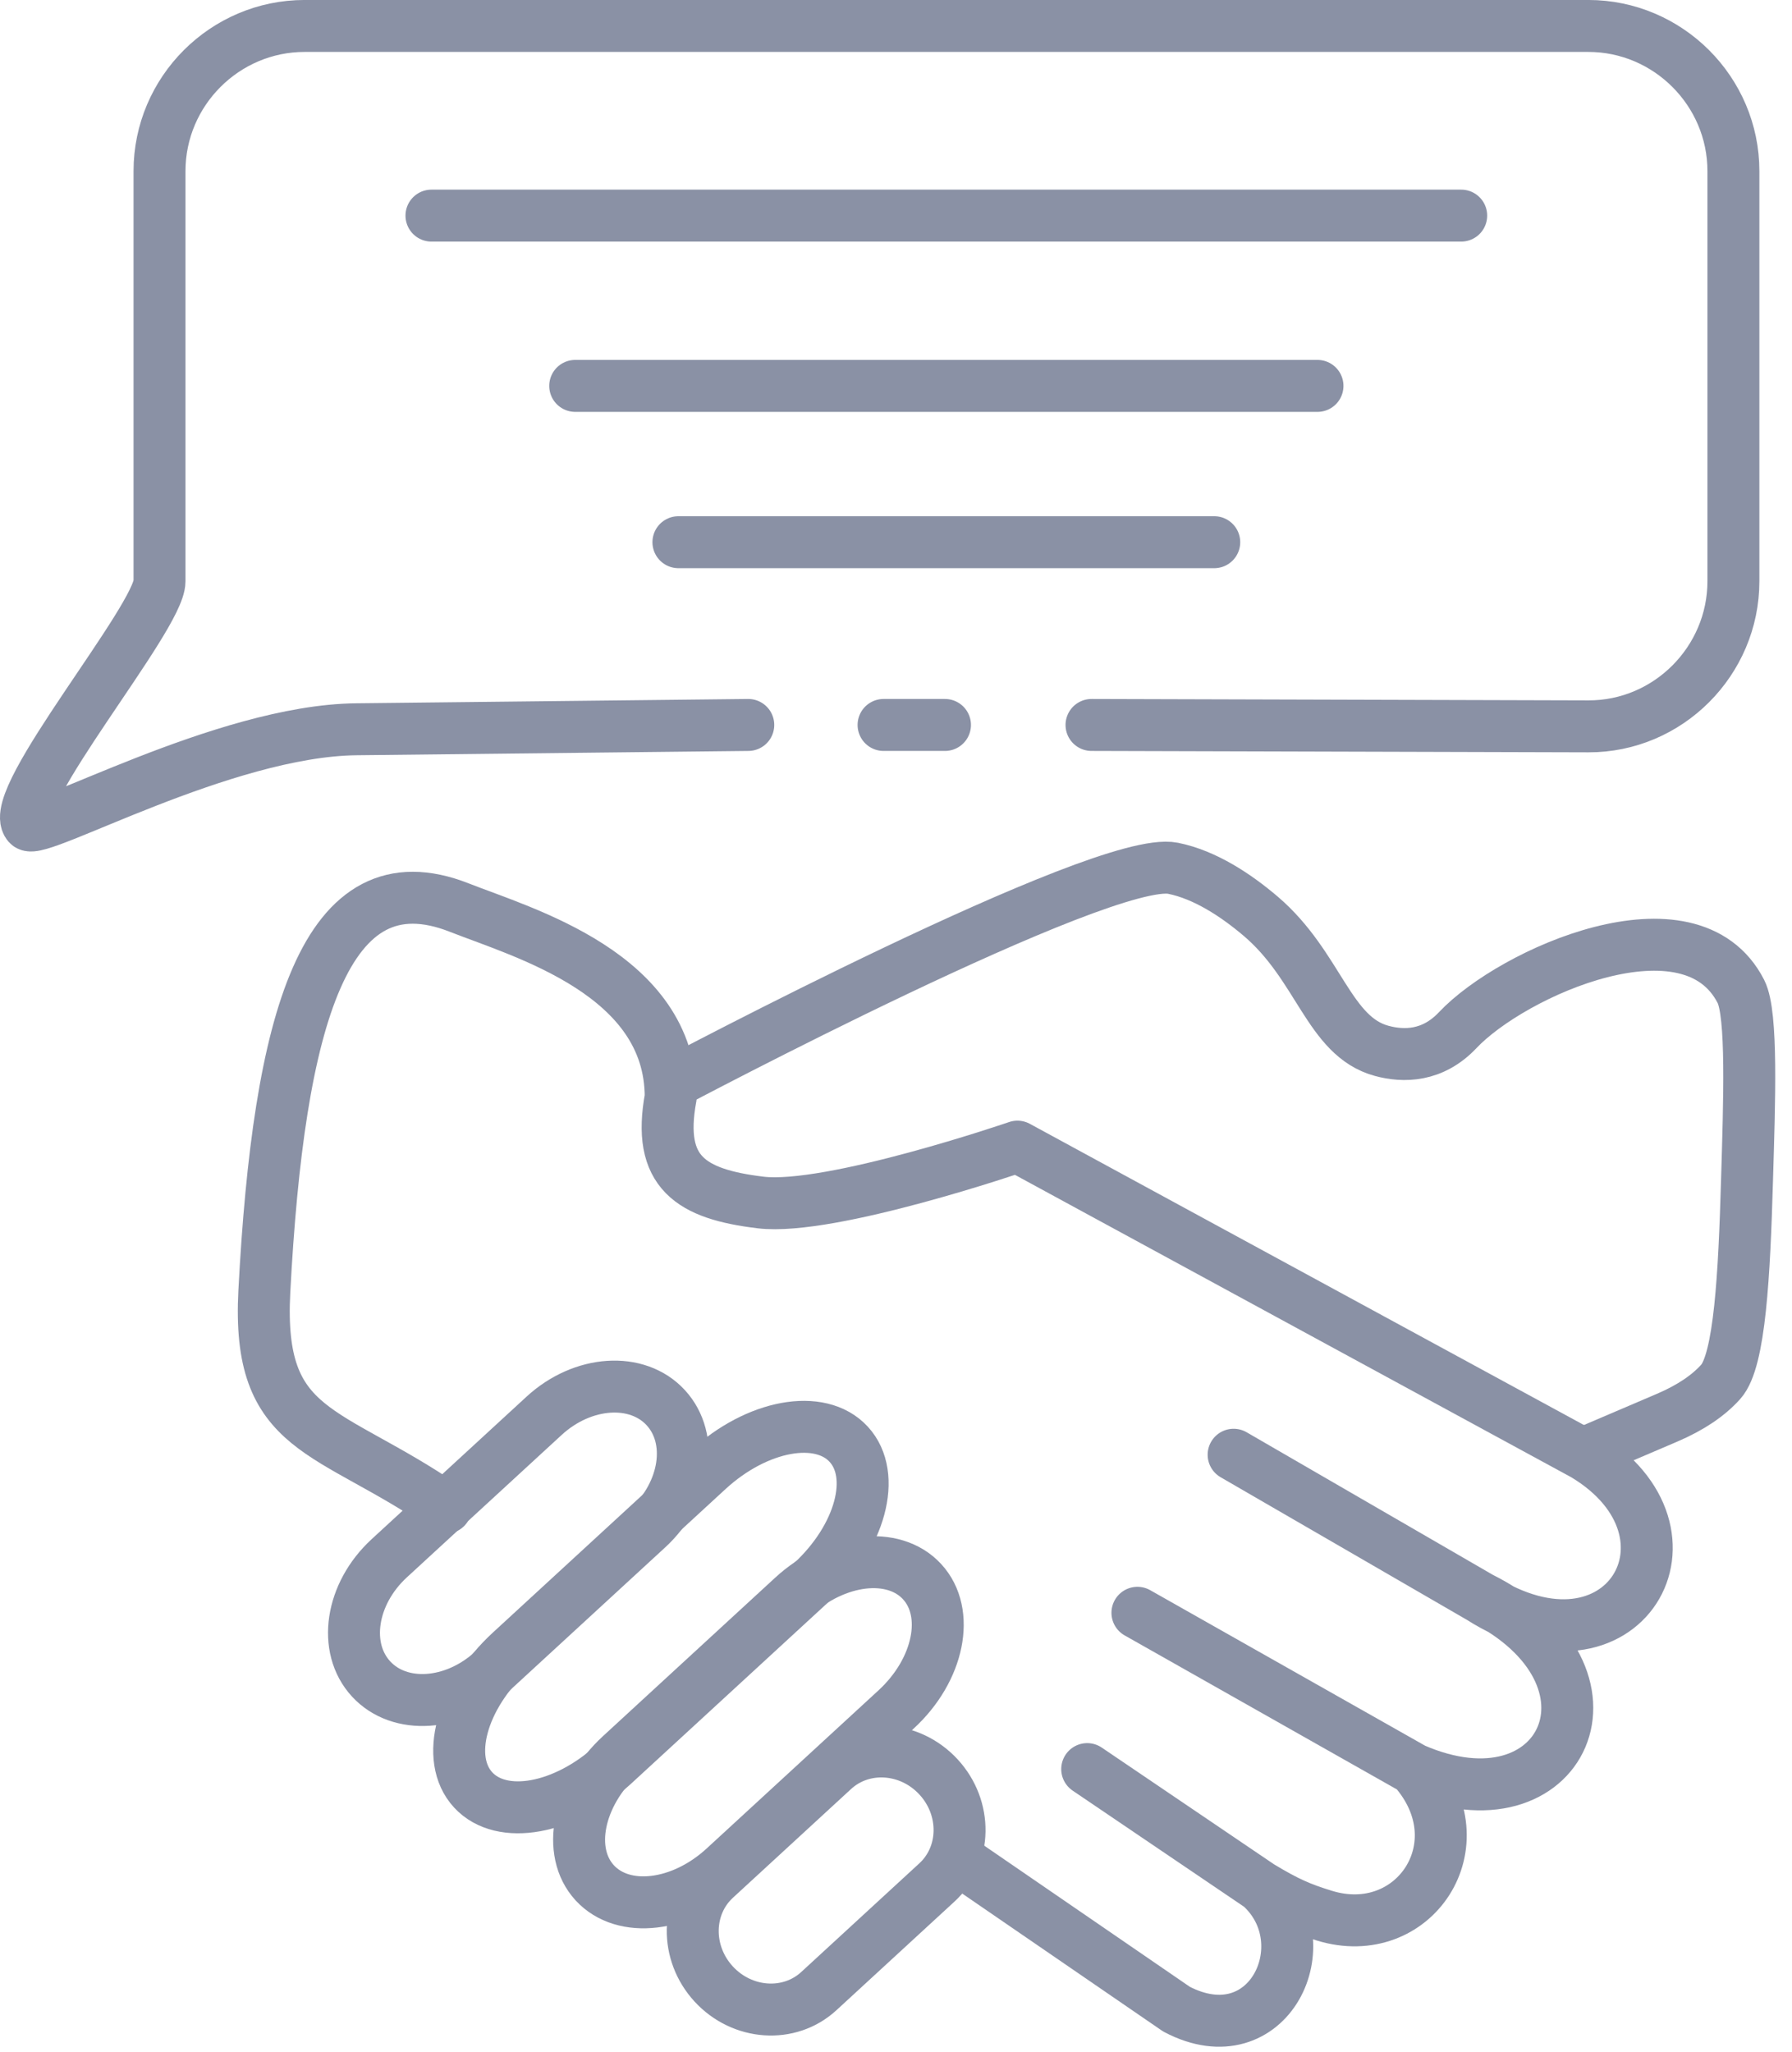
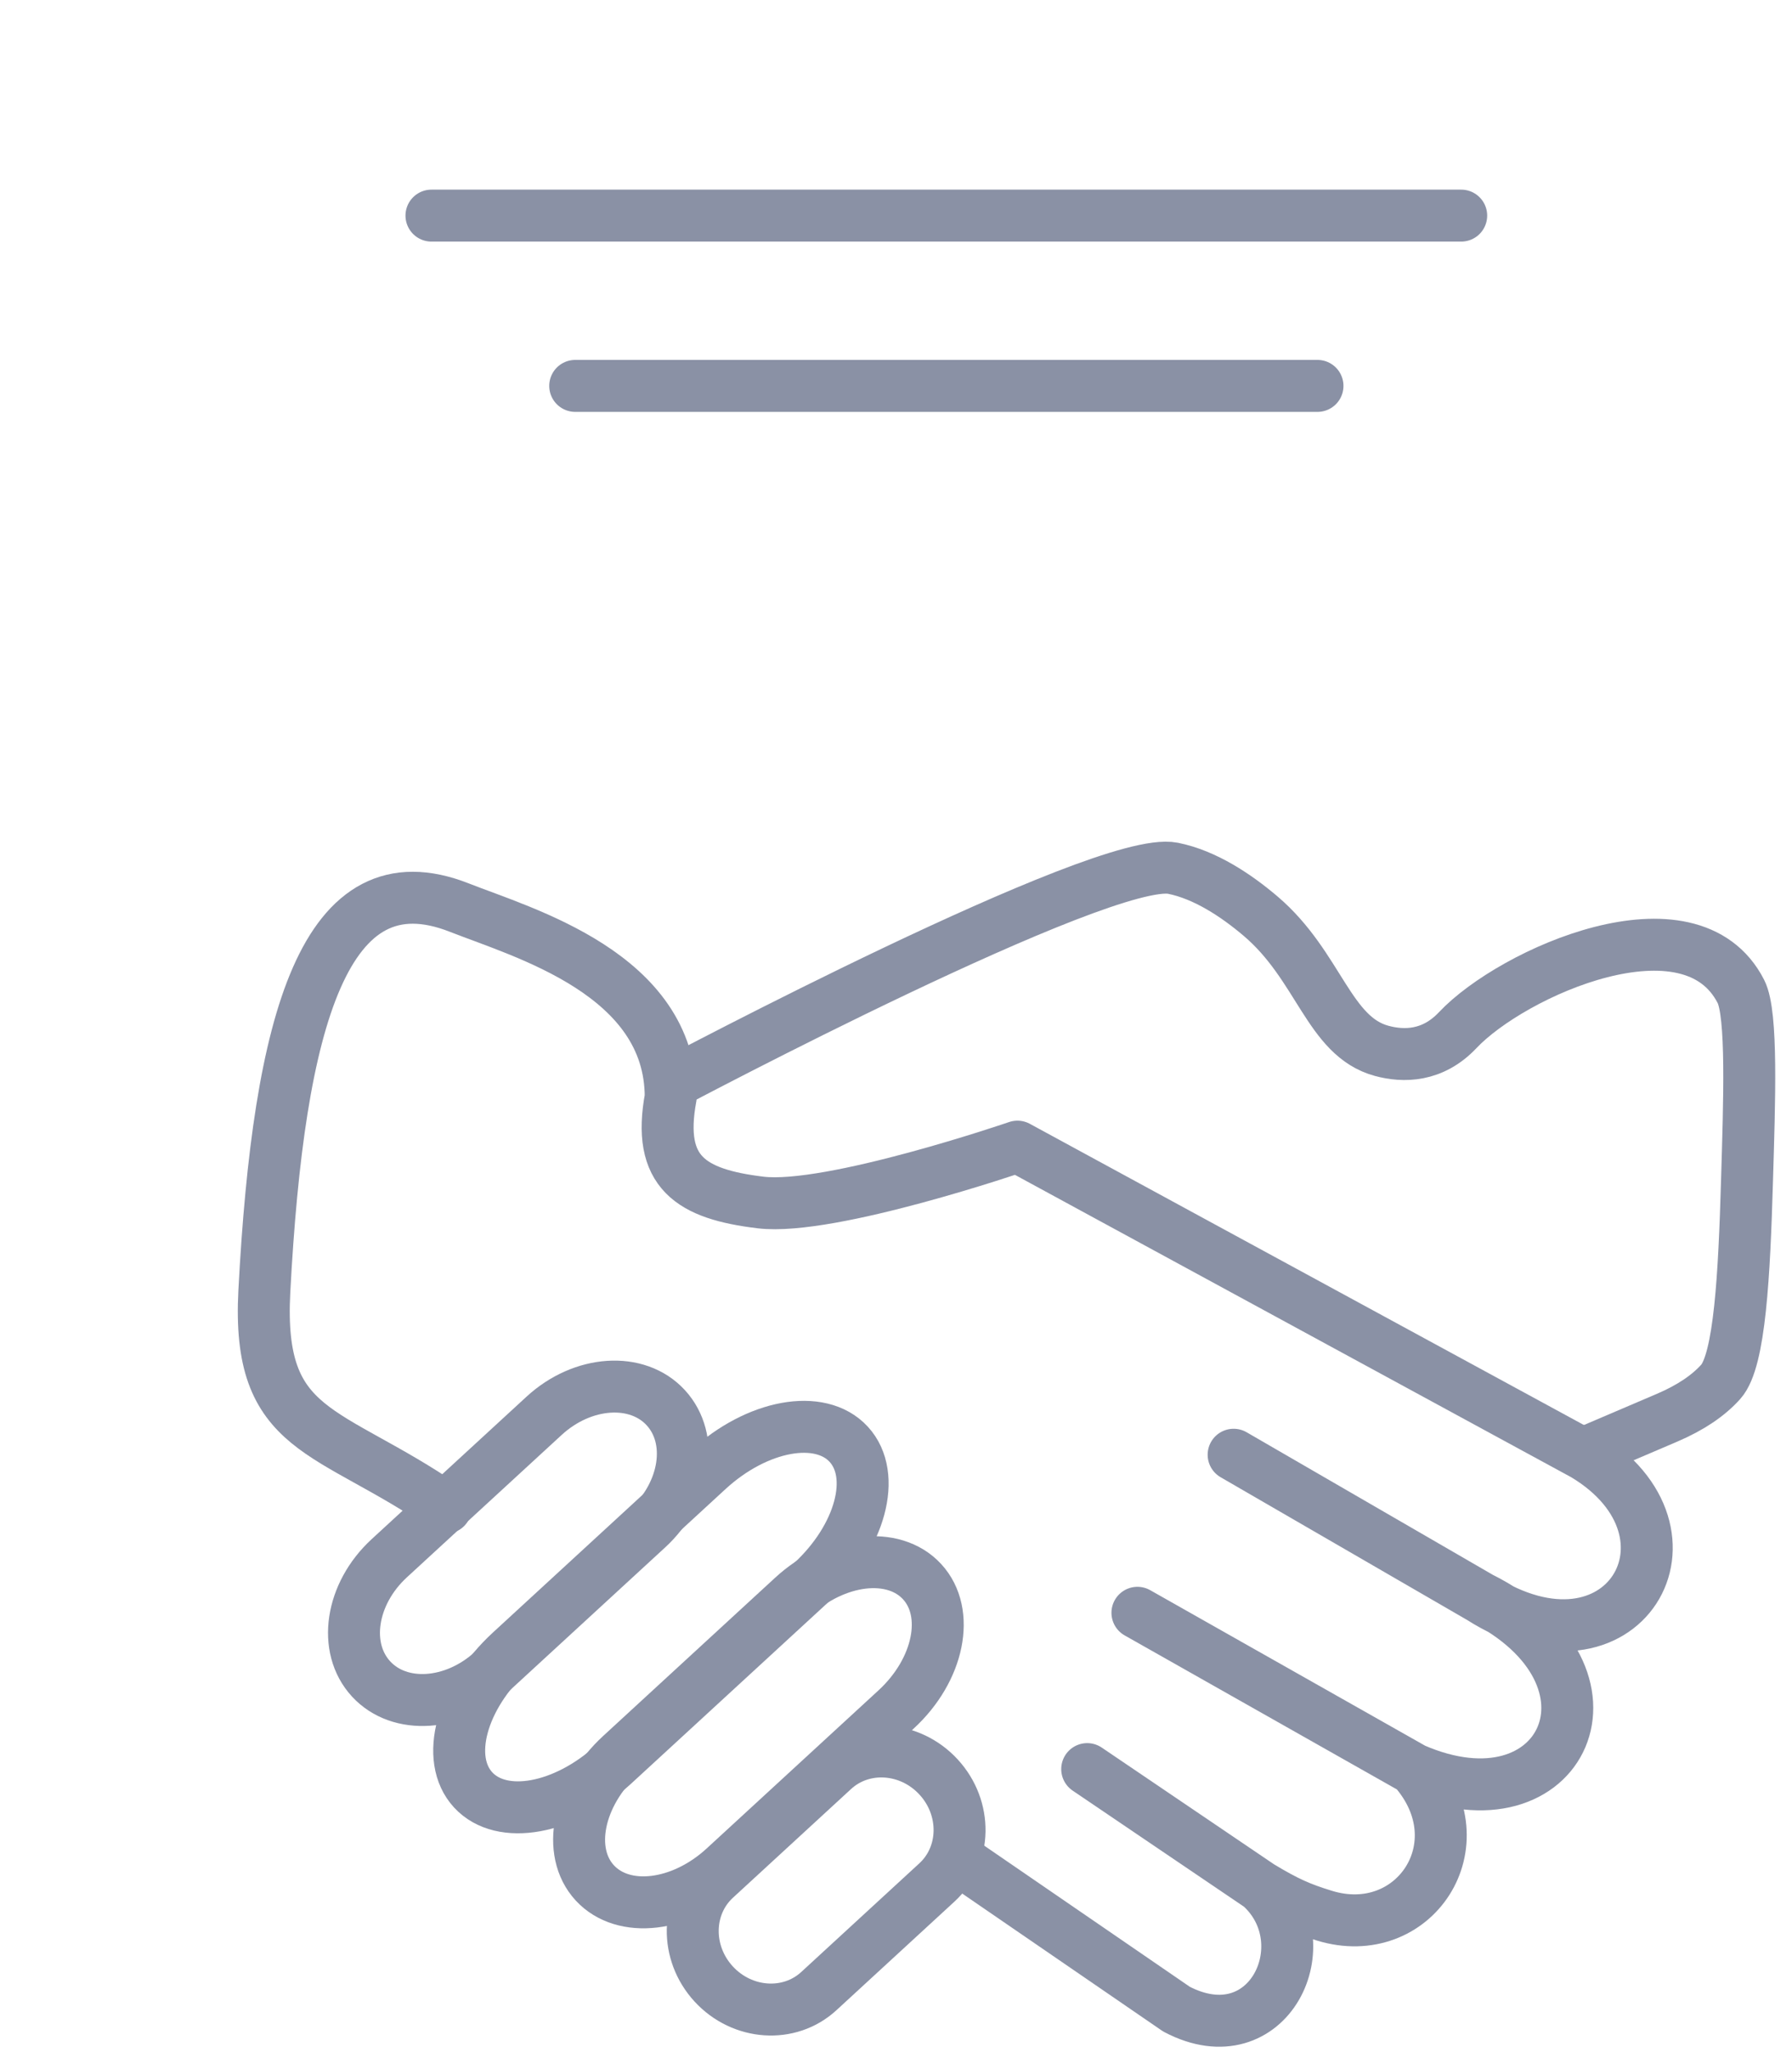
<svg xmlns="http://www.w3.org/2000/svg" width="69" height="79" viewBox="0 0 69 79" fill="none">
  <g clip-path="url(#clip0_5513_8982)">
-     <path d="M28.812 27.907L13.722 28.073C8.614 28.127 1.456 32.184 1.082 31.745C0.236 30.751 6.142 23.779 6.142 22.375V6.586C6.142 3.513 8.656 0.999 11.729 0.999H61.157C64.229 0.999 66.744 3.515 66.744 6.586V22.375C66.744 25.445 64.228 27.971 61.157 27.961L42.028 27.907M36.386 27.907H34.021" stroke="#8A91A5" stroke-width="2" stroke-miterlimit="22.926" stroke-linecap="round" stroke-linejoin="round" />
    <path d="M16.613 8.3H56.263" stroke="#8A91A5" stroke-width="2" stroke-miterlimit="22.926" stroke-linecap="round" stroke-linejoin="round" />
    <path d="M22.148 14.855H50.729" stroke="#8A91A5" stroke-width="2" stroke-miterlimit="22.926" stroke-linecap="round" stroke-linejoin="round" />
-     <path d="M26.122 20.872H46.754" stroke="#8A91A5" stroke-width="2" stroke-miterlimit="22.926" stroke-linecap="round" stroke-linejoin="round" />
    <path d="M36.802 71.509L45.301 77.342C48.847 79.204 50.942 74.78 48.524 72.614M48.524 72.614L41.862 68.101M48.524 72.614C49.536 73.223 50.063 73.457 50.995 73.743C54.434 74.799 57 71 54.434 68.101M54.434 68.101L43.796 62.084M54.434 68.101C60.188 70.603 63 64.5 57 61.5M57 61.5L47.5 56M57 61.5C62.5 65 66 59 61 56L39.176 44.14C39.176 44.14 31.977 46.611 29.289 46.29C26.604 45.967 25.287 45.136 25.825 42.235C25.825 37.5 20.183 35.92 17.685 34.938C12.5 32.898 10.729 39.263 10.178 49.711C9.887 55.246 12.609 54.911 17.164 58.038" stroke="#8A91A5" stroke-width="2" stroke-miterlimit="22.926" stroke-linecap="round" stroke-linejoin="round" />
    <path d="M25.858 41.703C25.858 41.703 42.478 32.888 45.166 33.424C46.412 33.674 47.609 34.477 48.538 35.266C50.802 37.191 51.154 39.899 53.202 40.453C54.041 40.68 55.16 40.681 56.127 39.657C58.229 37.428 65.094 34.365 67.034 38.169C67.479 39.042 67.359 42.392 67.267 45.47C67.162 49.034 66.996 52.371 66.257 53.192C65.787 53.715 65.121 54.176 64.188 54.576L60.988 55.943" stroke="#8A91A5" stroke-width="2" stroke-miterlimit="22.926" stroke-linecap="round" stroke-linejoin="round" />
    <path d="M20.95 54.501L14.988 59.985C13.501 61.353 13.187 63.432 14.287 64.629C15.387 65.825 17.485 65.685 18.973 64.316L24.934 58.832C26.422 57.464 26.735 55.385 25.635 54.189C24.535 52.993 22.437 53.133 20.95 54.501Z" stroke="#8A91A5" stroke-width="2" stroke-miterlimit="22.926" stroke-linecap="round" stroke-linejoin="round" />
    <path d="M27.255 56.589L19.658 63.578C17.762 65.322 17.117 67.705 18.218 68.901C19.318 70.097 21.747 69.653 23.642 67.909L31.239 60.92C33.135 59.177 33.779 56.793 32.679 55.597C31.579 54.401 29.15 54.845 27.255 56.589Z" stroke="#8A91A5" stroke-width="2" stroke-miterlimit="22.926" stroke-linecap="round" stroke-linejoin="round" />
    <path d="M30.521 61.472L23.901 67.562C22.248 69.082 21.801 71.284 22.901 72.48C24.002 73.676 26.233 73.414 27.885 71.894L34.506 65.803C36.158 64.283 36.605 62.081 35.505 60.886C34.405 59.69 32.173 59.952 30.521 61.472Z" stroke="#8A91A5" stroke-width="2" stroke-miterlimit="22.926" stroke-linecap="round" stroke-linejoin="round" />
    <path d="M32.093 68.132L27.544 72.317C26.409 73.361 26.38 75.177 27.48 76.373C28.581 77.569 30.393 77.692 31.528 76.648L36.077 72.463C37.212 71.419 37.241 69.602 36.14 68.406C35.04 67.21 33.228 67.087 32.093 68.132Z" stroke="#8A91A5" stroke-width="2" stroke-miterlimit="22.926" stroke-linecap="round" stroke-linejoin="round" />
  </g>
  <defs>
    <clipPath id="clip0_5513_8982">
      <rect width="68.352" height="78.788" fill="white" />
    </clipPath>
  </defs>
</svg>